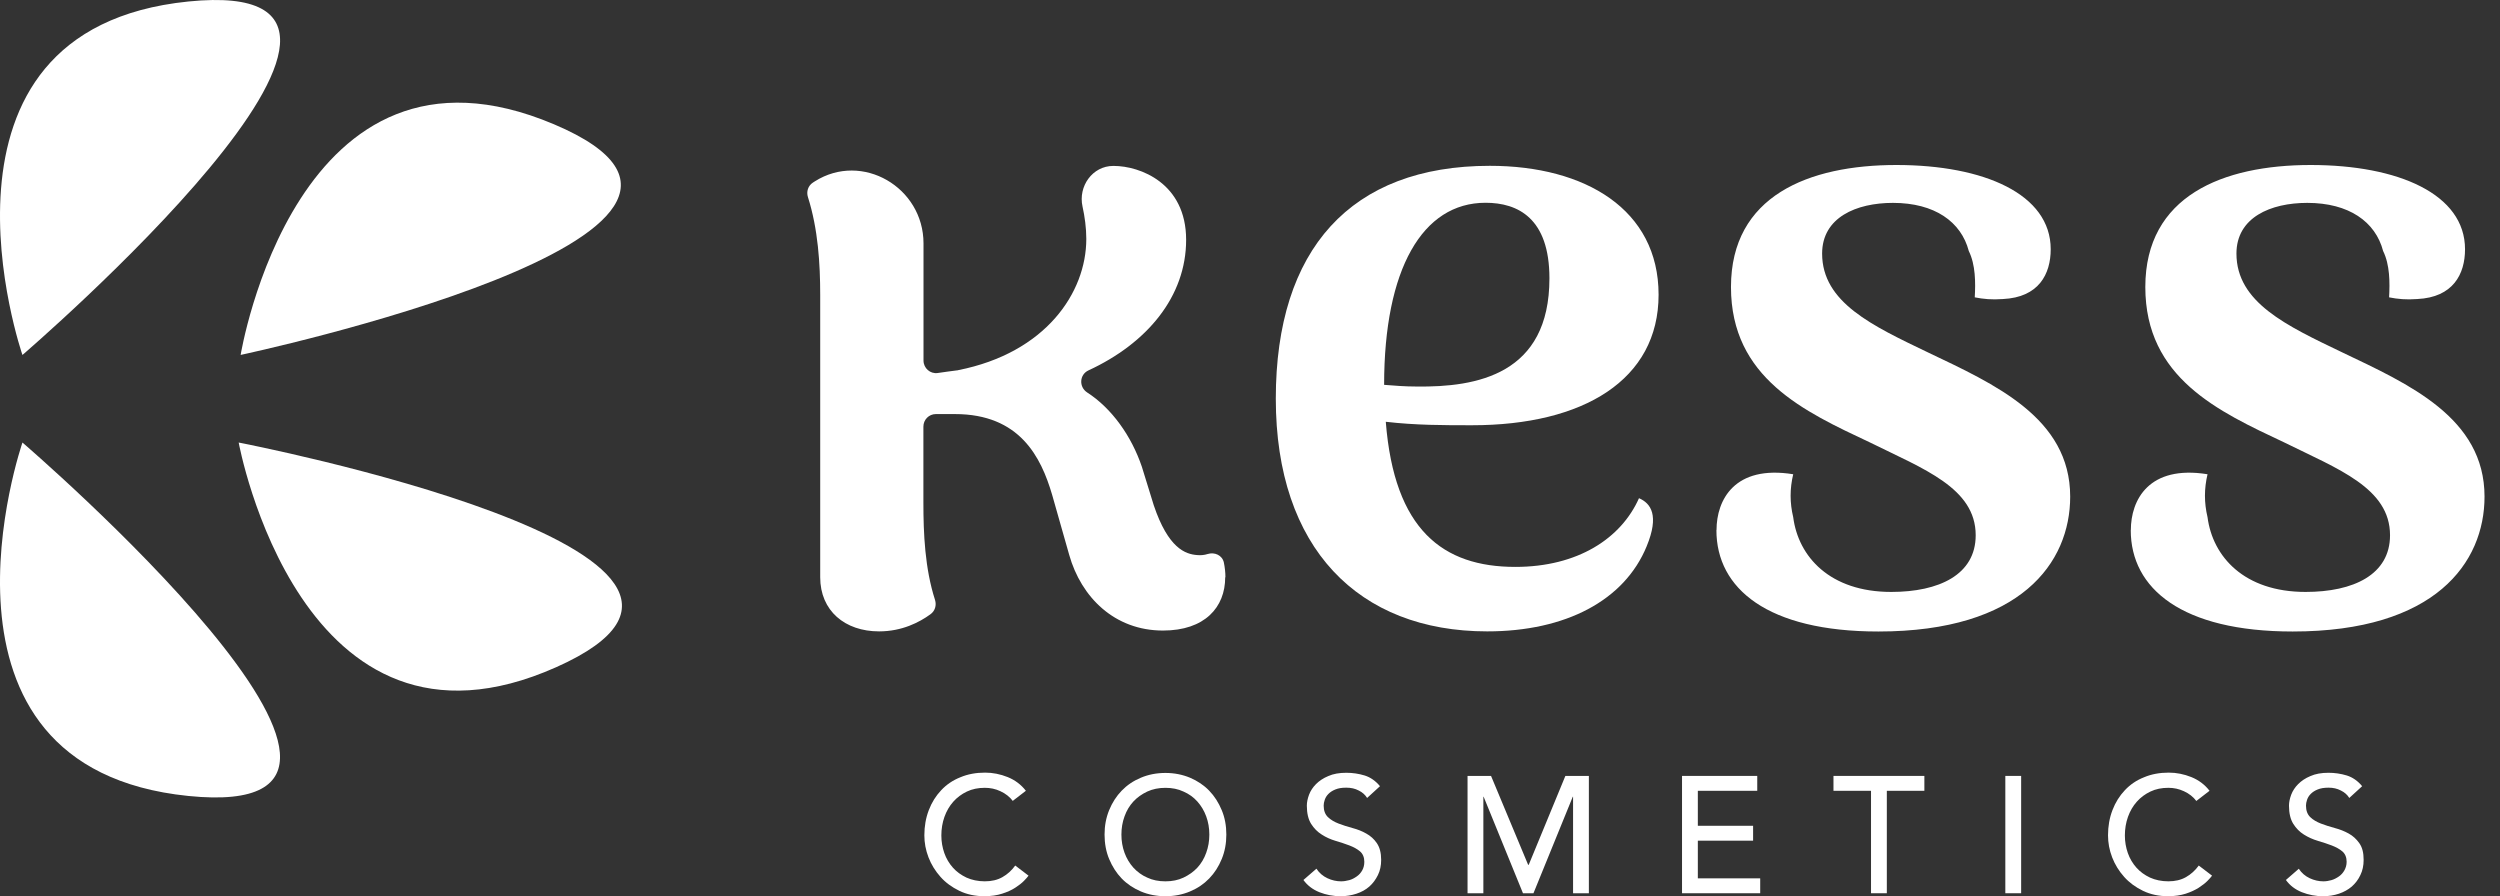
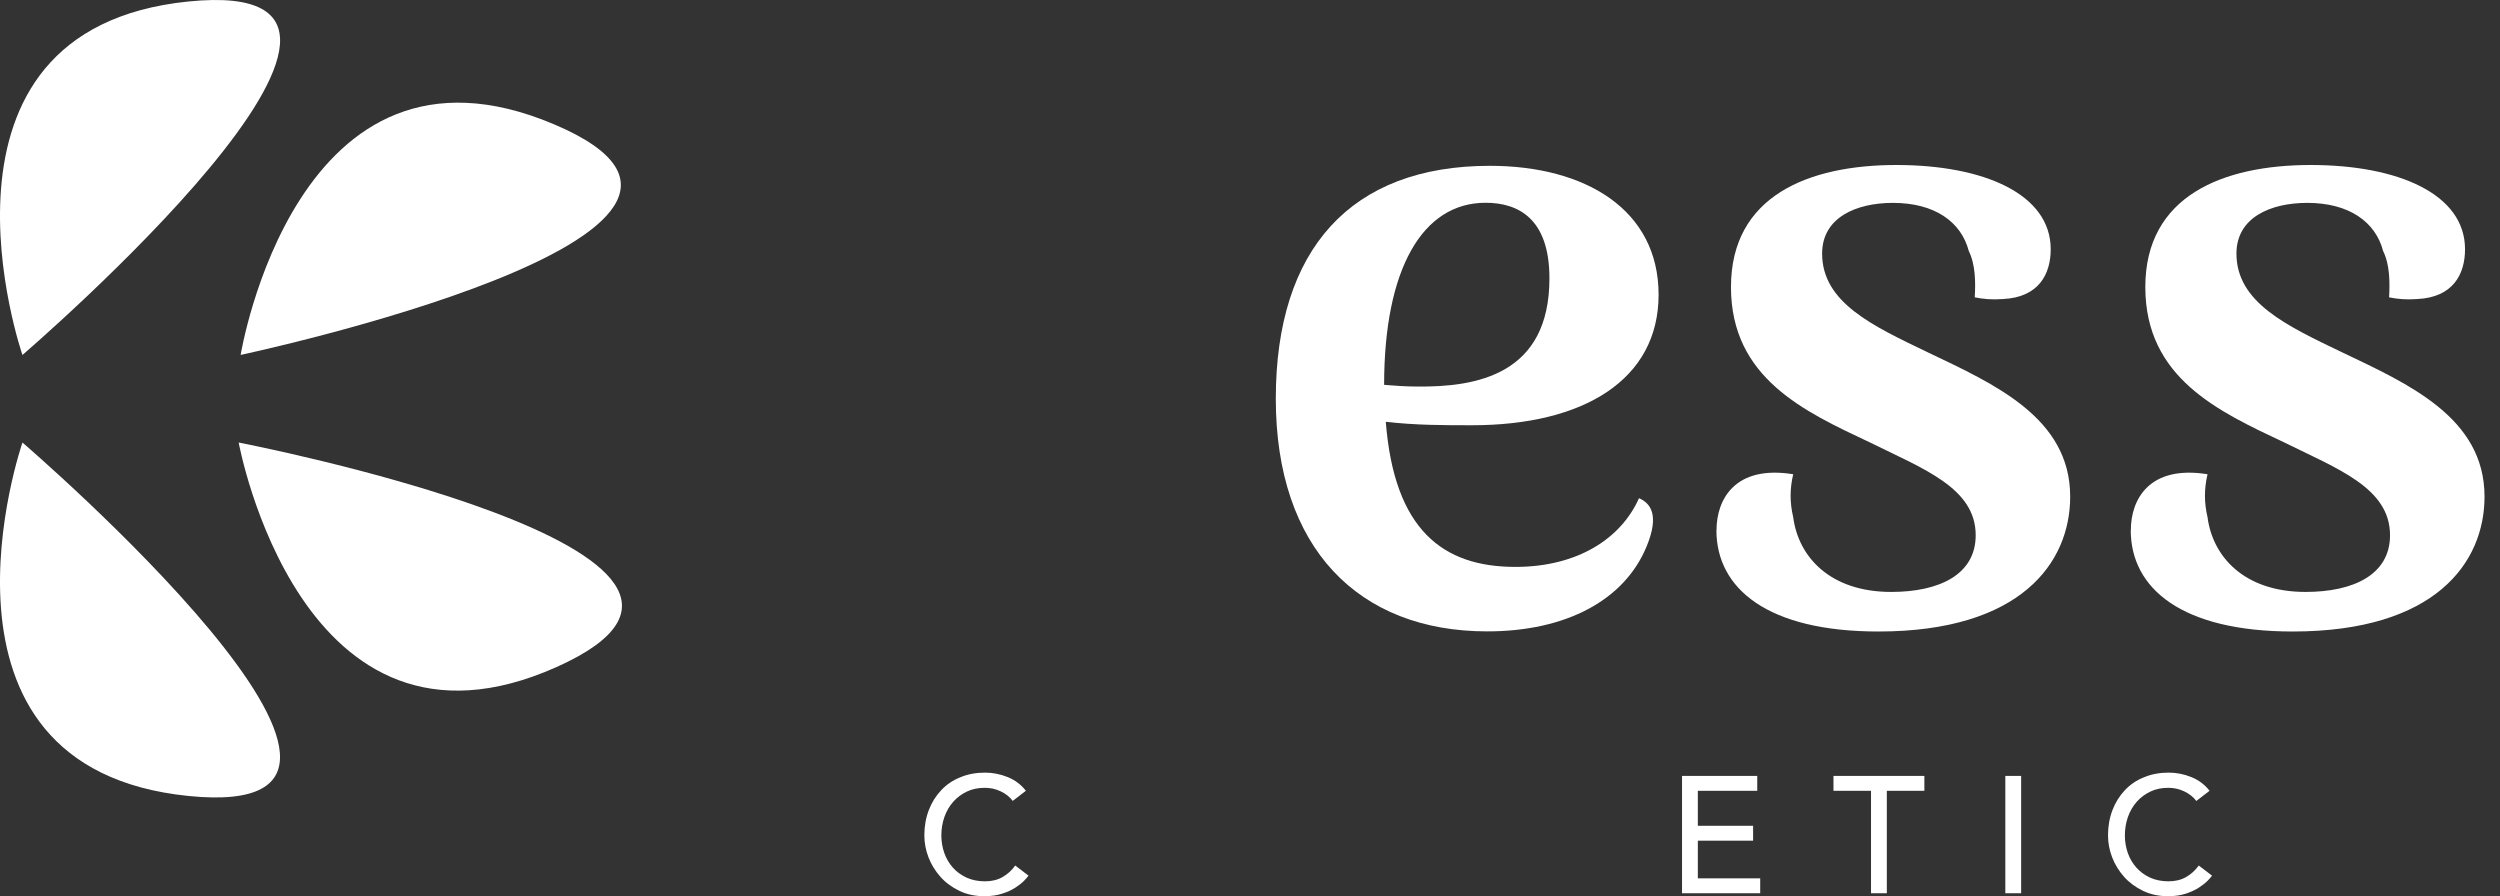
<svg xmlns="http://www.w3.org/2000/svg" width="159" height="57" viewBox="0 0 159 57" fill="none">
  <rect x="0" y="0" width="159" height="57" fill="#333333" stroke="none" />
  <path d="M109.171 33.713C109.171 31.8 110.31 29.558 114.048 30.162C113.828 31.088 113.828 31.968 114.048 32.894C114.374 35.405 116.38 37.647 120.284 37.647C123.322 37.647 125.654 36.553 125.654 34.042C125.654 31.035 122.35 29.833 118.932 28.141C114.754 26.175 110.09 24.047 110.09 18.254C110.09 12.46 115.027 10.494 120.611 10.494C126.194 10.494 130.425 12.353 130.425 15.85C130.425 17.435 129.665 18.911 127.387 19.019C126.68 19.073 126.141 19.019 125.594 18.911C125.648 17.985 125.648 16.837 125.215 15.964C124.728 14.105 123.043 12.903 120.391 12.903C118.059 12.903 115.887 13.83 115.887 16.126C115.887 19.24 119.085 20.717 122.609 22.409C126.84 24.429 131.664 26.564 131.664 31.585C131.664 35.794 128.519 40.164 119.465 40.164C112.415 40.164 109.164 37.432 109.164 33.72L109.171 33.713Z" fill="white" />
  <path d="M135.522 33.713C135.522 31.8 136.662 29.558 140.399 30.162C140.18 31.088 140.18 31.968 140.399 32.894C140.726 35.405 142.731 37.647 146.636 37.647C149.674 37.647 152.006 36.553 152.006 34.042C152.006 31.035 148.701 29.833 145.283 28.141C141.106 26.175 136.442 24.047 136.442 18.254C136.442 12.46 141.379 10.494 146.962 10.494C152.546 10.494 156.776 12.353 156.776 15.85C156.776 17.435 156.017 18.911 153.738 19.019C153.032 19.073 152.492 19.019 151.946 18.911C151.999 17.985 151.999 16.837 151.566 15.964C151.08 14.105 149.394 12.903 146.742 12.903C144.41 12.903 142.238 13.83 142.238 16.126C142.238 19.24 145.436 20.717 148.961 22.409C153.192 24.429 158.016 26.564 158.016 31.585C158.016 35.794 154.871 40.164 145.816 40.164C138.767 40.164 135.516 37.432 135.516 33.72L135.522 33.713Z" fill="white" />
-   <path d="M77.923 36.713C77.923 38.626 76.624 40.103 73.966 40.103C70.874 40.103 68.762 37.975 68.003 35.296L66.916 31.47C66.21 29.067 64.858 26.335 60.733 26.335H59.521C59.081 26.335 58.728 26.691 58.728 27.134V31.96C58.728 33.92 58.821 36.149 59.468 38.156C59.574 38.498 59.468 38.861 59.174 39.069C58.475 39.579 57.362 40.156 55.91 40.156C53.738 40.156 52.165 38.847 52.165 36.713V18.743C52.165 16.796 52.032 14.574 51.386 12.54C51.272 12.191 51.392 11.815 51.699 11.614C51.739 11.587 51.779 11.56 51.825 11.533C54.83 9.634 58.735 11.909 58.735 15.48V22.931C58.735 23.415 59.161 23.791 59.634 23.724C60.074 23.663 60.514 23.596 60.86 23.556C60.887 23.556 60.913 23.556 60.94 23.542C66.497 22.442 69.089 18.622 69.089 15.192C69.089 14.494 68.989 13.775 68.849 13.138C68.562 11.849 69.482 10.553 70.801 10.553C70.808 10.553 70.821 10.553 70.828 10.553C72.507 10.553 75.438 11.647 75.438 15.252C75.438 18.857 72.96 21.831 69.228 23.556C68.649 23.824 68.609 24.61 69.142 24.959C70.721 25.979 71.96 27.738 72.62 29.678L73.379 32.135C74.299 34.867 75.385 35.249 76.144 35.303C76.378 35.323 76.597 35.303 76.804 35.236C77.25 35.095 77.737 35.316 77.837 35.773C77.903 36.095 77.937 36.417 77.937 36.719L77.923 36.713Z" fill="white" />
  <path d="M104.727 34.746C103.314 38.189 99.576 40.156 94.586 40.156C86.397 40.156 81.141 34.86 81.141 25.355C81.141 15.849 85.911 10.546 94.753 10.546C100.829 10.546 105.486 13.332 105.486 18.743C105.486 24.153 100.716 27.046 93.613 27.046C91.821 27.046 90.035 27.046 88.136 26.825C88.676 33.705 91.768 36.055 96.378 36.055C100.336 36.055 103.101 34.249 104.24 31.685C105 32.014 105.54 32.779 104.727 34.746ZM88.023 24.475C88.676 24.529 89.376 24.583 90.082 24.583C93.933 24.636 98.544 23.817 98.544 17.702C98.544 13.876 96.538 12.896 94.479 12.896C90.469 12.896 88.03 17.105 88.03 24.475H88.023Z" fill="white" />
  <path d="M118.997 50.295H116.609V49.348H122.39V50.295H120.002V56.81H118.997V50.295Z" fill="white" />
  <path d="M127.539 49.348H128.545V56.81H127.539V49.348Z" fill="white" />
  <path d="M139.7 50.957C139.494 50.683 139.23 50.474 138.901 50.323C138.572 50.171 138.253 50.105 137.905 50.105C137.482 50.105 137.106 50.181 136.768 50.342C136.429 50.503 136.138 50.721 135.903 50.986C135.659 51.26 135.471 51.582 135.339 51.952C135.208 52.321 135.142 52.719 135.142 53.135C135.142 53.533 135.208 53.902 135.33 54.253C135.452 54.603 135.64 54.916 135.875 55.181C136.11 55.446 136.401 55.654 136.74 55.815C137.078 55.967 137.473 56.052 137.905 56.052C138.337 56.052 138.704 55.967 139.024 55.787C139.343 55.607 139.616 55.361 139.841 55.048L140.687 55.692C140.631 55.768 140.537 55.881 140.396 56.023C140.255 56.166 140.067 56.308 139.841 56.459C139.616 56.601 139.334 56.734 139.014 56.838C138.685 56.942 138.319 56.999 137.886 56.999C137.304 56.999 136.768 56.885 136.298 56.658C135.828 56.431 135.424 56.137 135.095 55.768C134.766 55.398 134.512 54.991 134.333 54.527C134.155 54.063 134.07 53.599 134.07 53.126C134.07 52.548 134.164 52.018 134.352 51.526C134.54 51.033 134.803 50.616 135.142 50.257C135.48 49.897 135.884 49.622 136.364 49.433C136.834 49.234 137.36 49.139 137.933 49.139C138.422 49.139 138.901 49.234 139.371 49.423C139.841 49.613 140.227 49.906 140.527 50.294L139.691 50.938L139.7 50.957Z" fill="white" />
-   <path d="M146.201 55.248C146.379 55.522 146.614 55.721 146.896 55.854C147.178 55.986 147.469 56.053 147.77 56.053C147.939 56.053 148.109 56.024 148.278 55.977C148.447 55.93 148.607 55.844 148.757 55.74C148.907 55.636 149.02 55.503 149.105 55.352C149.189 55.2 149.246 55.02 149.246 54.812C149.246 54.528 149.152 54.301 148.973 54.149C148.795 53.998 148.569 53.875 148.296 53.77C148.024 53.666 147.733 53.572 147.413 53.477C147.093 53.382 146.802 53.25 146.529 53.079C146.257 52.909 146.031 52.681 145.853 52.397C145.674 52.113 145.58 51.725 145.58 51.242C145.58 51.024 145.627 50.797 145.721 50.541C145.815 50.295 145.966 50.068 146.163 49.869C146.36 49.67 146.623 49.49 146.943 49.358C147.263 49.216 147.639 49.149 148.09 49.149C148.494 49.149 148.879 49.206 149.255 49.32C149.622 49.434 149.951 49.661 150.233 50.002L149.415 50.75C149.293 50.551 149.114 50.39 148.879 50.276C148.644 50.153 148.39 50.096 148.099 50.096C147.808 50.096 147.592 50.134 147.404 50.21C147.216 50.286 147.075 50.38 146.962 50.494C146.849 50.608 146.774 50.731 146.727 50.873C146.68 51.005 146.661 51.129 146.661 51.242C146.661 51.555 146.755 51.801 146.934 51.971C147.112 52.142 147.338 52.274 147.61 52.379C147.883 52.483 148.174 52.577 148.494 52.663C148.813 52.748 149.105 52.861 149.377 53.013C149.65 53.164 149.866 53.363 150.054 53.629C150.242 53.894 150.327 54.234 150.327 54.689C150.327 55.049 150.261 55.371 150.12 55.655C149.988 55.939 149.8 56.185 149.575 56.384C149.34 56.583 149.067 56.734 148.757 56.839C148.447 56.943 148.109 57 147.751 57C147.281 57 146.83 56.914 146.398 56.744C145.975 56.574 145.637 56.318 145.383 55.967L146.21 55.248H146.201Z" fill="white" />
  <path d="M64.428 50.957C64.222 50.683 63.959 50.474 63.63 50.323C63.31 50.171 62.981 50.105 62.633 50.105C62.21 50.105 61.834 50.181 61.496 50.342C61.158 50.503 60.866 50.721 60.631 50.986C60.387 51.26 60.199 51.582 60.067 51.952C59.936 52.321 59.87 52.719 59.87 53.135C59.87 53.533 59.936 53.902 60.058 54.253C60.18 54.603 60.368 54.916 60.603 55.181C60.838 55.446 61.129 55.654 61.468 55.815C61.806 55.967 62.201 56.052 62.633 56.052C63.066 56.052 63.432 55.967 63.752 55.787C64.071 55.607 64.344 55.361 64.569 55.048L65.415 55.692C65.359 55.768 65.265 55.881 65.124 56.023C64.983 56.166 64.804 56.308 64.569 56.459C64.335 56.611 64.062 56.734 63.733 56.838C63.413 56.942 63.037 56.999 62.605 56.999C62.022 56.999 61.487 56.885 61.017 56.658C60.547 56.431 60.142 56.137 59.814 55.768C59.485 55.398 59.231 54.991 59.052 54.527C58.874 54.063 58.789 53.599 58.789 53.126C58.789 52.548 58.883 52.018 59.071 51.526C59.259 51.033 59.522 50.616 59.861 50.257C60.199 49.897 60.603 49.622 61.082 49.433C61.552 49.234 62.079 49.139 62.652 49.139C63.141 49.139 63.62 49.234 64.09 49.423C64.56 49.613 64.945 49.906 65.246 50.294L64.41 50.938L64.428 50.957Z" fill="white" />
-   <path d="M74.122 57C73.558 57 73.032 56.896 72.562 56.697C72.092 56.498 71.679 56.223 71.34 55.873C71.002 55.523 70.739 55.106 70.541 54.633C70.344 54.159 70.25 53.638 70.25 53.08C70.25 52.521 70.344 52.01 70.541 51.527C70.739 51.044 71.002 50.636 71.34 50.286C71.679 49.936 72.083 49.661 72.562 49.462C73.032 49.263 73.558 49.159 74.122 49.159C74.686 49.159 75.203 49.263 75.683 49.462C76.153 49.661 76.566 49.936 76.904 50.286C77.243 50.636 77.506 51.053 77.703 51.527C77.901 52 77.995 52.521 77.995 53.08C77.995 53.638 77.901 54.15 77.703 54.633C77.506 55.115 77.243 55.523 76.904 55.873C76.566 56.223 76.162 56.498 75.683 56.697C75.213 56.896 74.686 57 74.122 57ZM74.122 56.053C74.545 56.053 74.931 55.977 75.269 55.816C75.607 55.655 75.908 55.447 76.153 55.182C76.397 54.917 76.585 54.604 76.716 54.235C76.848 53.875 76.914 53.487 76.914 53.08C76.914 52.672 76.848 52.284 76.716 51.924C76.585 51.564 76.397 51.252 76.153 50.977C75.908 50.703 75.617 50.494 75.269 50.343C74.931 50.182 74.545 50.106 74.122 50.106C73.699 50.106 73.314 50.182 72.966 50.343C72.628 50.504 72.327 50.712 72.083 50.977C71.838 51.242 71.65 51.555 71.519 51.924C71.387 52.284 71.322 52.672 71.322 53.08C71.322 53.487 71.387 53.875 71.519 54.235C71.65 54.595 71.838 54.907 72.083 55.182C72.327 55.447 72.618 55.665 72.966 55.816C73.305 55.977 73.69 56.053 74.122 56.053Z" fill="white" />
-   <path d="M83.725 55.248C83.904 55.522 84.139 55.721 84.421 55.854C84.703 55.986 84.994 56.053 85.295 56.053C85.464 56.053 85.633 56.024 85.812 55.977C85.991 55.93 86.141 55.844 86.291 55.74C86.442 55.636 86.555 55.503 86.639 55.352C86.724 55.2 86.771 55.02 86.771 54.812C86.771 54.528 86.677 54.301 86.498 54.149C86.32 53.998 86.094 53.875 85.822 53.77C85.549 53.666 85.258 53.572 84.938 53.477C84.618 53.382 84.327 53.25 84.064 53.079C83.791 52.909 83.566 52.681 83.387 52.397C83.209 52.113 83.115 51.725 83.115 51.242C83.115 51.024 83.162 50.797 83.256 50.541C83.35 50.295 83.5 50.068 83.697 49.869C83.895 49.67 84.158 49.49 84.478 49.358C84.797 49.216 85.173 49.149 85.624 49.149C86.028 49.149 86.414 49.206 86.79 49.32C87.156 49.434 87.485 49.661 87.767 50.002L86.949 50.75C86.827 50.551 86.649 50.39 86.414 50.276C86.179 50.153 85.925 50.096 85.624 50.096C85.323 50.096 85.117 50.134 84.929 50.21C84.741 50.286 84.6 50.38 84.487 50.494C84.374 50.608 84.299 50.731 84.252 50.873C84.205 51.005 84.186 51.129 84.186 51.242C84.186 51.555 84.28 51.801 84.459 51.971C84.637 52.142 84.863 52.274 85.135 52.379C85.408 52.483 85.699 52.577 86.019 52.663C86.338 52.748 86.63 52.861 86.893 53.013C87.166 53.164 87.391 53.363 87.57 53.629C87.748 53.894 87.842 54.234 87.842 54.689C87.842 55.049 87.776 55.371 87.635 55.655C87.495 55.939 87.316 56.185 87.09 56.384C86.865 56.583 86.592 56.734 86.273 56.839C85.953 56.943 85.624 57 85.267 57C84.797 57 84.346 56.914 83.913 56.744C83.491 56.574 83.152 56.318 82.898 55.967L83.725 55.248Z" fill="white" />
-   <path d="M93.336 49.348H94.83L97.189 55.001H97.227L99.558 49.348H101.052V56.81H100.047V50.674H100.028L97.528 56.81H96.861L94.36 50.674H94.342V56.81H93.336V49.348Z" fill="white" />
  <path d="M106.977 49.348H111.761V50.295H107.982V52.52H111.497V53.467H107.982V55.863H111.949V56.81H106.977V49.348Z" fill="white" />
  <path d="M1.428 28.145C1.428 28.145 -5.723 48.823 11.979 50.623C29.682 52.423 1.428 28.145 1.428 28.145Z" fill="white" />
-   <path d="M1.426 22.572C1.426 22.572 -5.72 1.888 11.983 0.095C29.686 -1.699 1.432 22.572 1.432 22.572H1.426Z" fill="white" />
+   <path d="M1.426 22.572C1.426 22.572 -5.72 1.888 11.983 0.095C29.686 -1.699 1.432 22.572 1.432 22.572Z" fill="white" />
  <path d="M15.18 28.145C15.18 28.145 19.106 49.684 35.376 42.433C51.645 35.183 15.18 28.145 15.18 28.145Z" fill="white" />
  <path d="M15.305 22.573C15.305 22.573 18.826 0.963 35.231 7.903C51.636 14.843 15.305 22.573 15.305 22.573Z" fill="white" />
</svg>